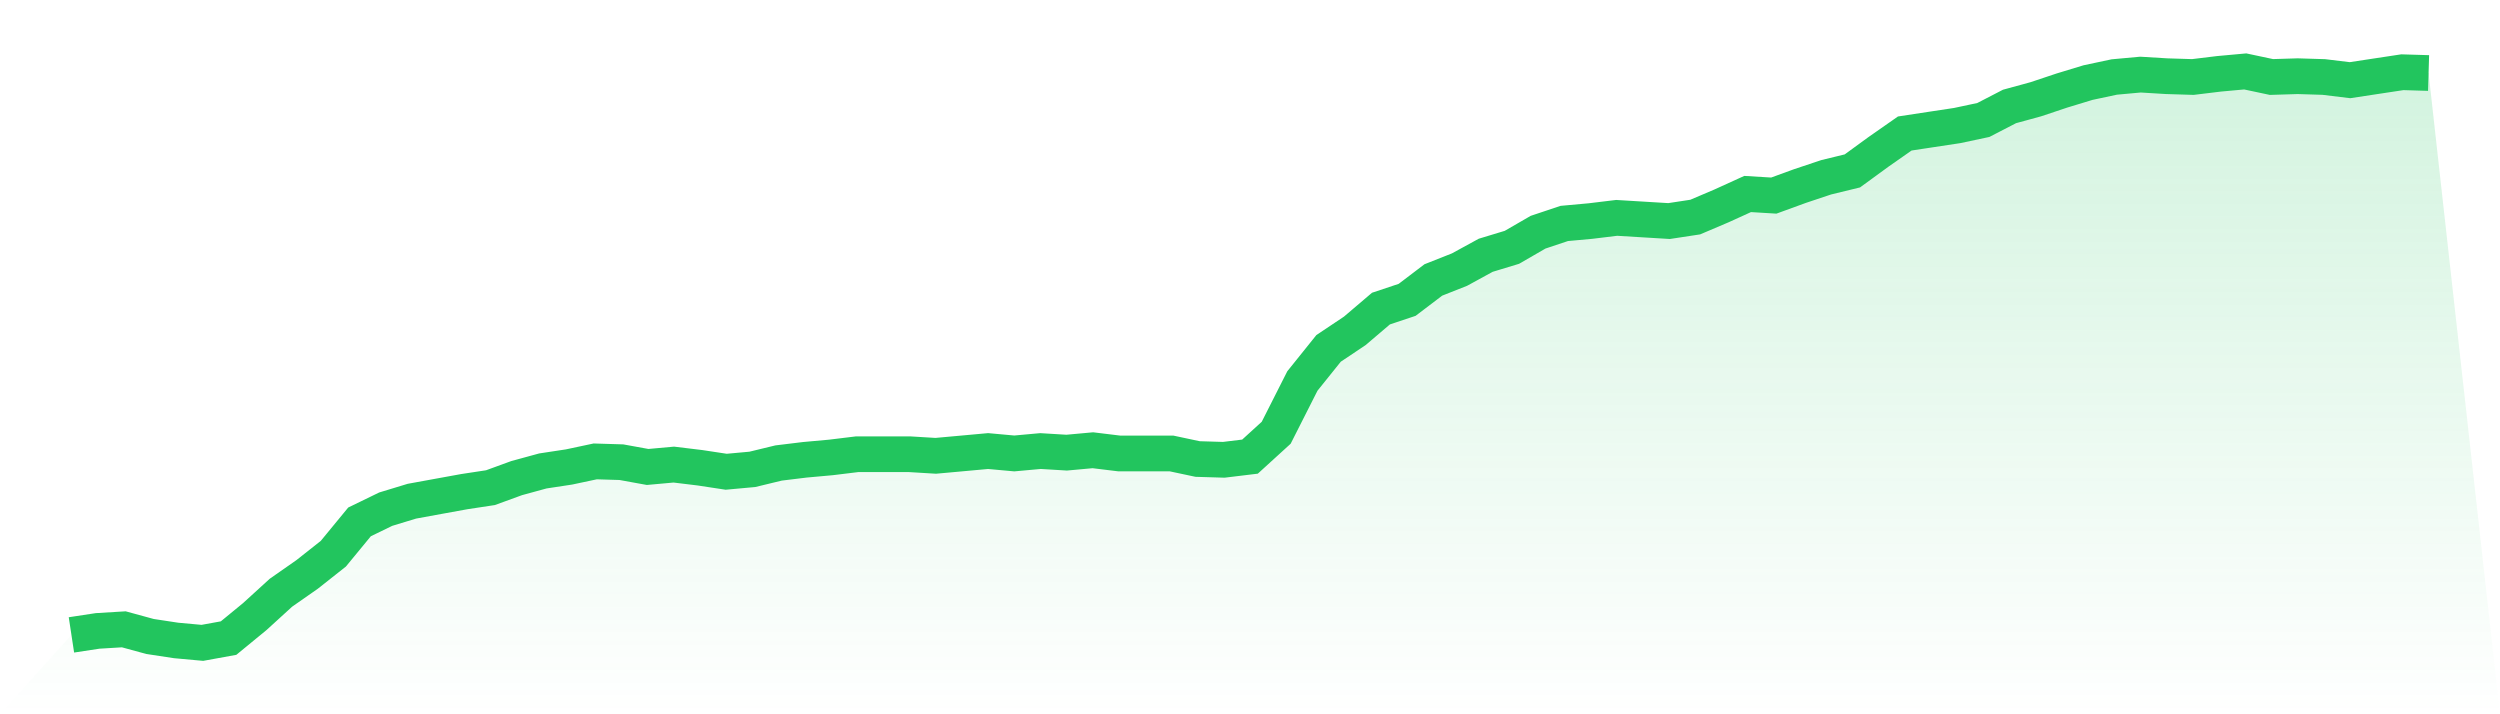
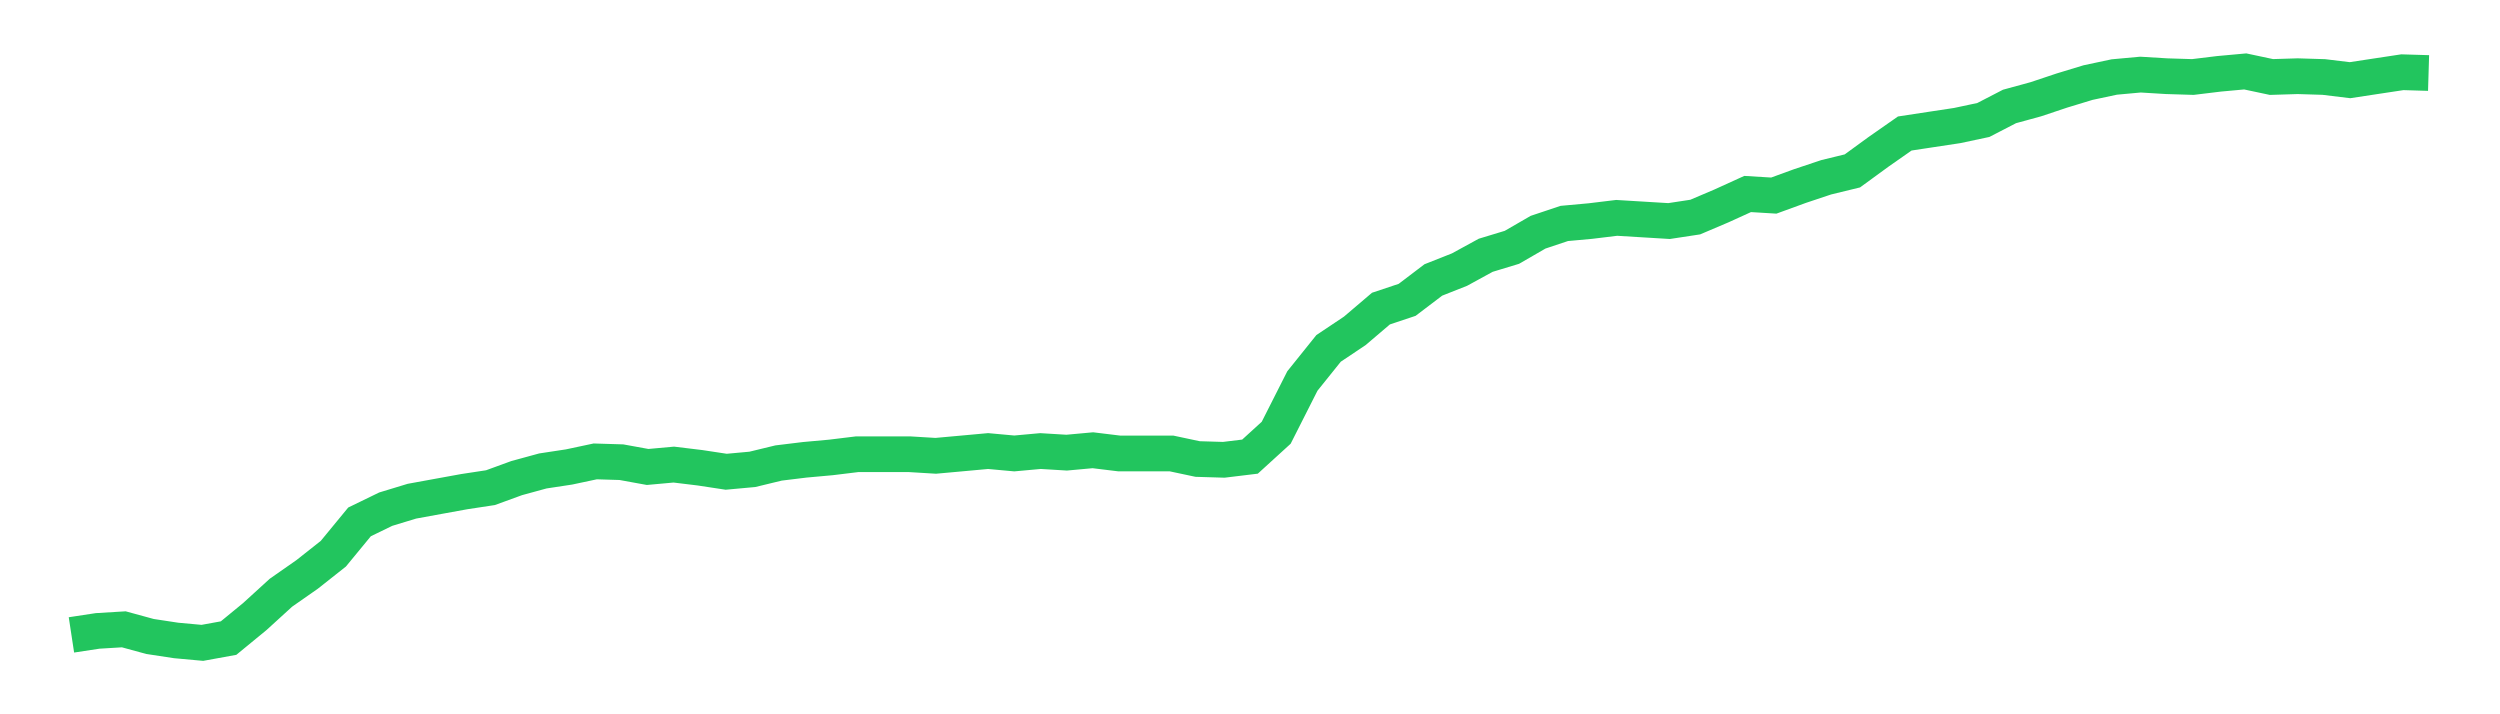
<svg xmlns="http://www.w3.org/2000/svg" viewBox="0 0 140 40">
  <defs>
    <linearGradient id="gradient" x1="0" x2="0" y1="0" y2="1">
      <stop offset="0%" stop-color="#22c55e" stop-opacity="0.2" />
      <stop offset="100%" stop-color="#22c55e" stop-opacity="0" />
    </linearGradient>
  </defs>
-   <path d="M4,35.554 L4,35.554 L5.467,35.331 L6.933,35.242 L8.4,35.643 L9.867,35.866 L11.333,36 L12.8,35.733 L14.267,34.529 L15.733,33.192 L17.2,32.167 L18.667,31.008 L20.133,29.226 L21.6,28.513 L23.067,28.067 L24.533,27.799 L26,27.532 L27.467,27.309 L28.933,26.774 L30.4,26.373 L31.867,26.15 L33.333,25.838 L34.8,25.883 L36.267,26.15 L37.733,26.017 L39.2,26.195 L40.667,26.418 L42.133,26.284 L43.6,25.928 L45.067,25.749 L46.533,25.616 L48,25.437 L49.467,25.437 L50.933,25.437 L52.4,25.526 L53.867,25.393 L55.333,25.259 L56.8,25.393 L58.267,25.259 L59.733,25.348 L61.2,25.214 L62.667,25.393 L64.133,25.393 L65.6,25.393 L67.067,25.705 L68.533,25.749 L70,25.571 L71.467,24.234 L72.933,21.337 L74.4,19.51 L75.867,18.529 L77.333,17.281 L78.8,16.791 L80.267,15.677 L81.733,15.097 L83.2,14.295 L84.667,13.85 L86.133,13.003 L87.6,12.513 L89.067,12.379 L90.533,12.201 L92,12.29 L93.467,12.379 L94.933,12.156 L96.4,11.532 L97.867,10.864 L99.333,10.953 L100.8,10.418 L102.267,9.928 L103.733,9.571 L105.2,8.501 L106.667,7.476 L108.133,7.253 L109.6,7.031 L111.067,6.719 L112.533,5.961 L114,5.56 L115.467,5.07 L116.933,4.624 L118.4,4.312 L119.867,4.178 L121.333,4.267 L122.8,4.312 L124.267,4.134 L125.733,4 L127.2,4.312 L128.667,4.267 L130.133,4.312 L131.6,4.49 L133.067,4.267 L134.533,4.045 L136,4.089 L140,40 L0,40 z" fill="url(#gradient)" />
  <path d="M4,35.554 L4,35.554 L5.467,35.331 L6.933,35.242 L8.4,35.643 L9.867,35.866 L11.333,36 L12.8,35.733 L14.267,34.529 L15.733,33.192 L17.2,32.167 L18.667,31.008 L20.133,29.226 L21.6,28.513 L23.067,28.067 L24.533,27.799 L26,27.532 L27.467,27.309 L28.933,26.774 L30.4,26.373 L31.867,26.15 L33.333,25.838 L34.8,25.883 L36.267,26.15 L37.733,26.017 L39.2,26.195 L40.667,26.418 L42.133,26.284 L43.6,25.928 L45.067,25.749 L46.533,25.616 L48,25.437 L49.467,25.437 L50.933,25.437 L52.4,25.526 L53.867,25.393 L55.333,25.259 L56.8,25.393 L58.267,25.259 L59.733,25.348 L61.2,25.214 L62.667,25.393 L64.133,25.393 L65.6,25.393 L67.067,25.705 L68.533,25.749 L70,25.571 L71.467,24.234 L72.933,21.337 L74.4,19.51 L75.867,18.529 L77.333,17.281 L78.8,16.791 L80.267,15.677 L81.733,15.097 L83.2,14.295 L84.667,13.85 L86.133,13.003 L87.6,12.513 L89.067,12.379 L90.533,12.201 L92,12.29 L93.467,12.379 L94.933,12.156 L96.4,11.532 L97.867,10.864 L99.333,10.953 L100.8,10.418 L102.267,9.928 L103.733,9.571 L105.2,8.501 L106.667,7.476 L108.133,7.253 L109.6,7.031 L111.067,6.719 L112.533,5.961 L114,5.56 L115.467,5.07 L116.933,4.624 L118.4,4.312 L119.867,4.178 L121.333,4.267 L122.8,4.312 L124.267,4.134 L125.733,4 L127.2,4.312 L128.667,4.267 L130.133,4.312 L131.6,4.49 L133.067,4.267 L134.533,4.045 L136,4.089" fill="none" stroke="#22c55e" stroke-width="2" />
</svg>